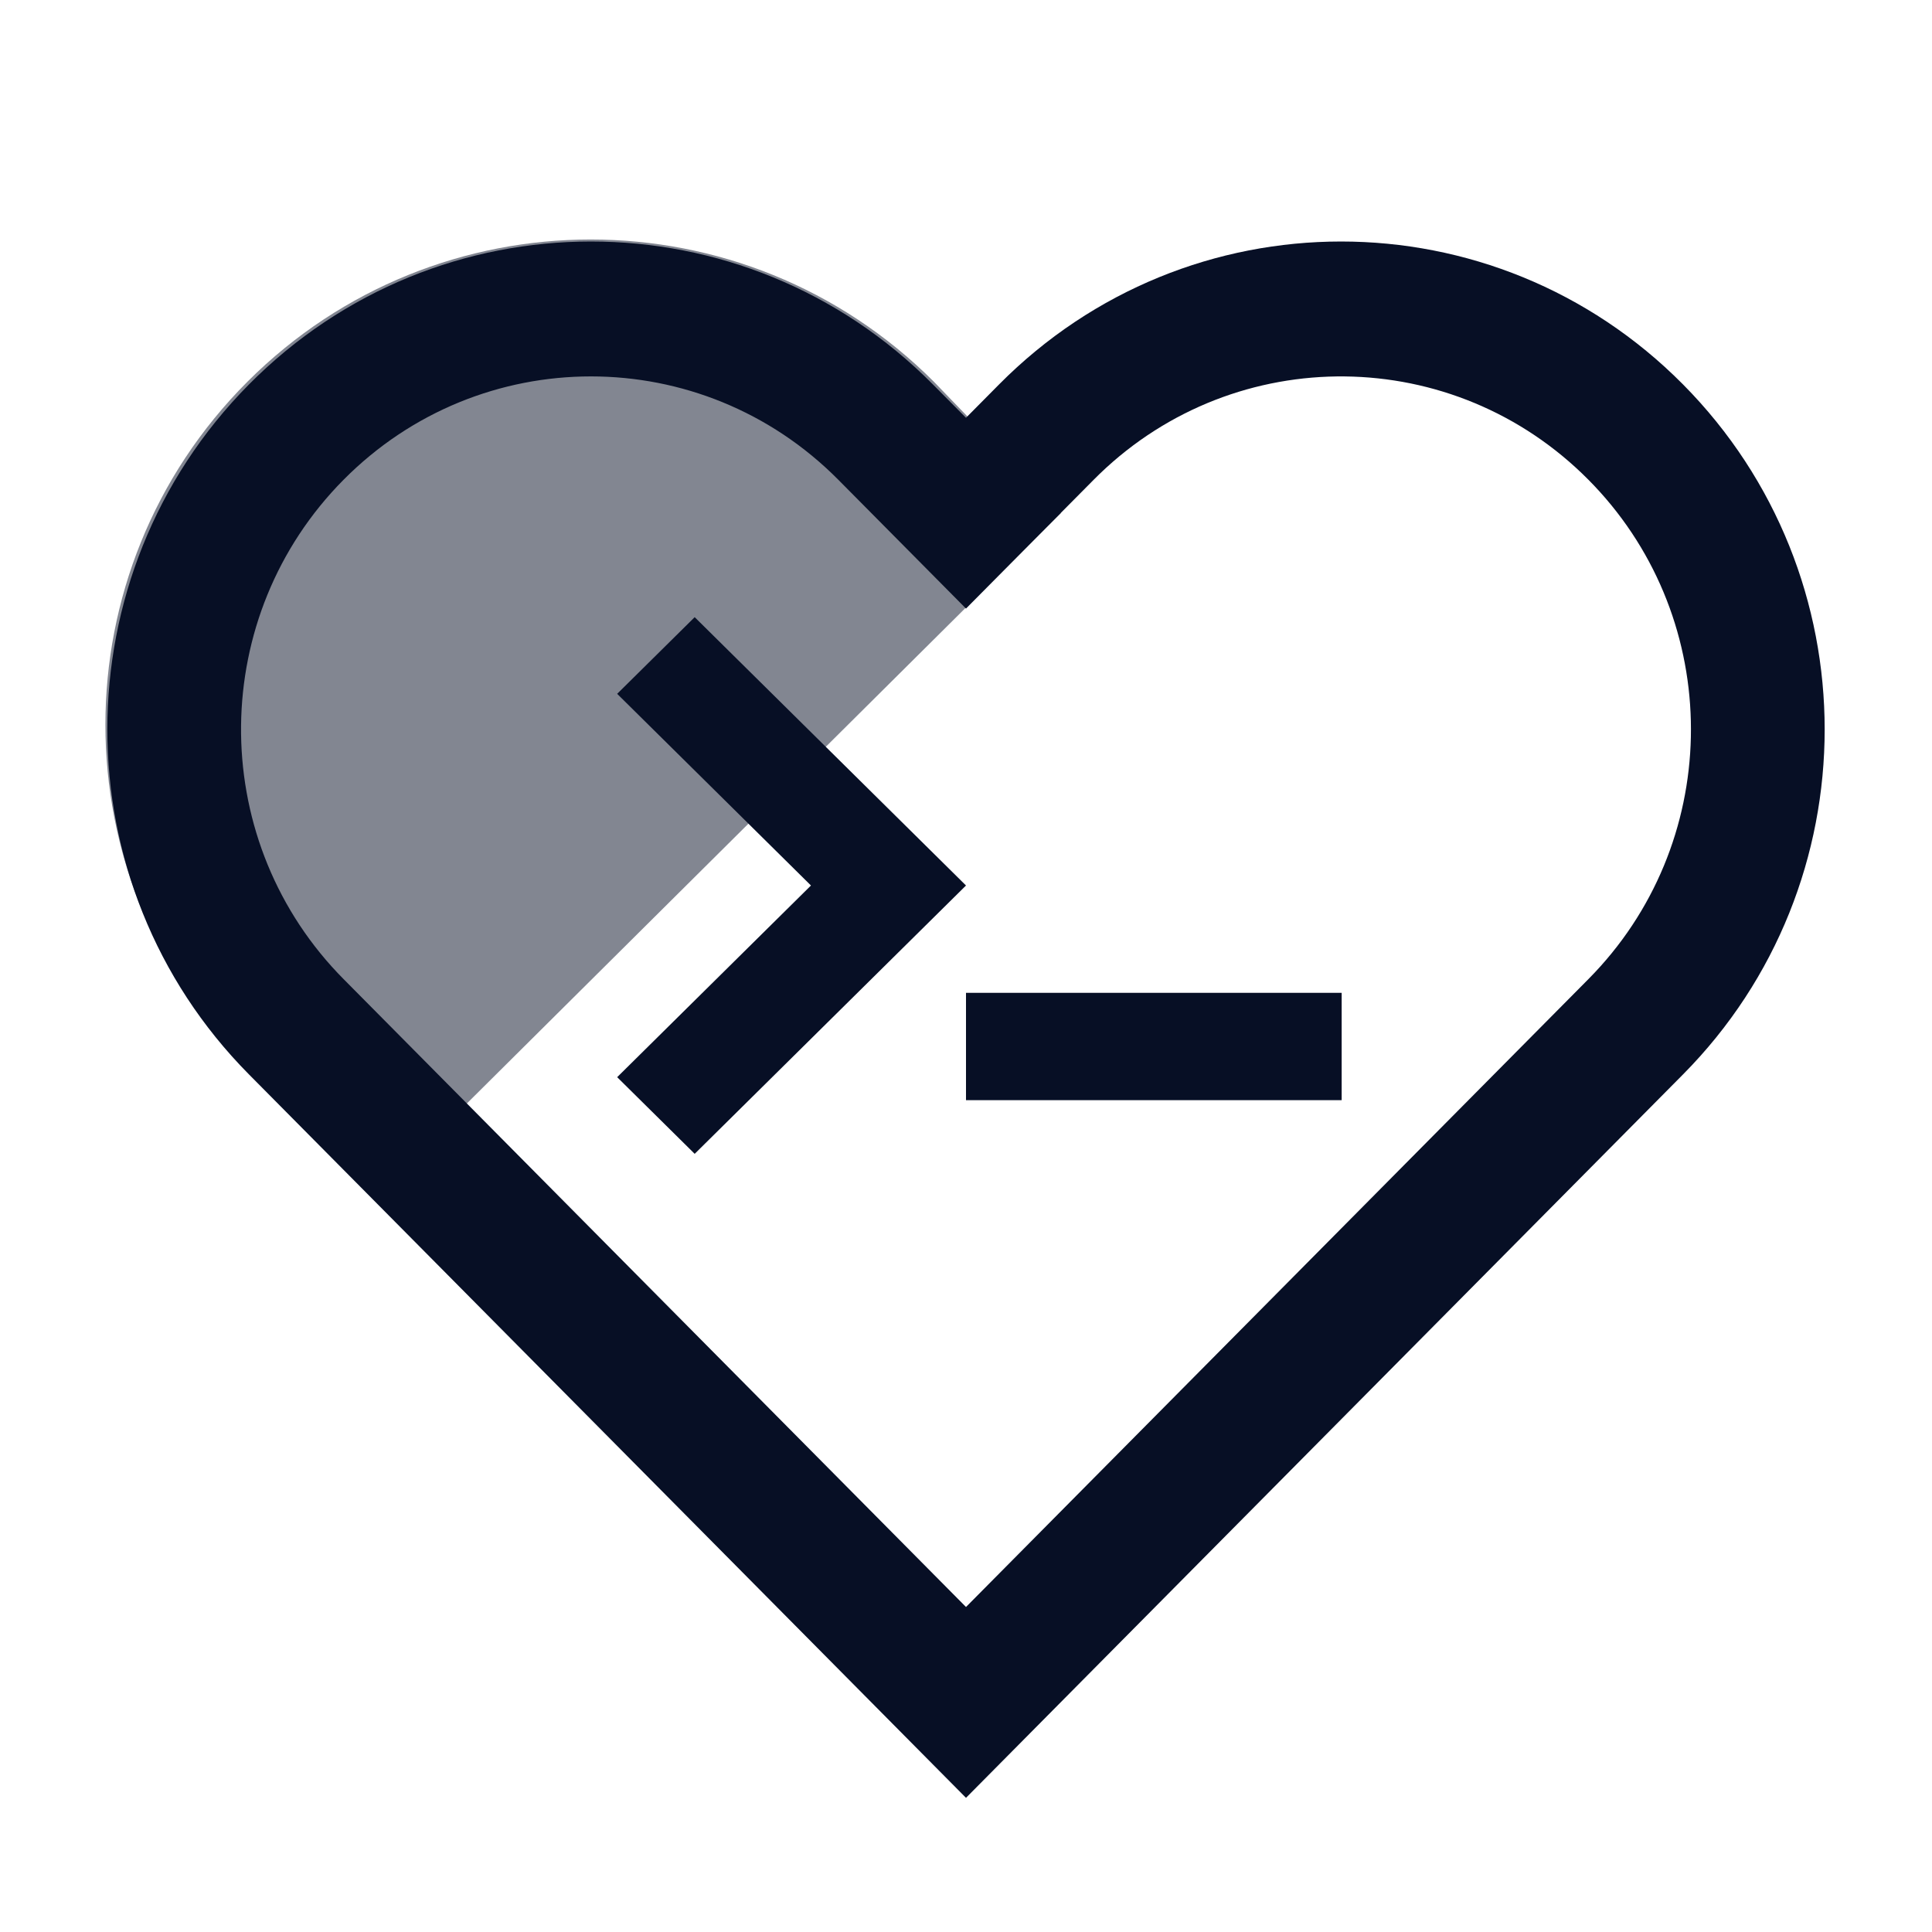
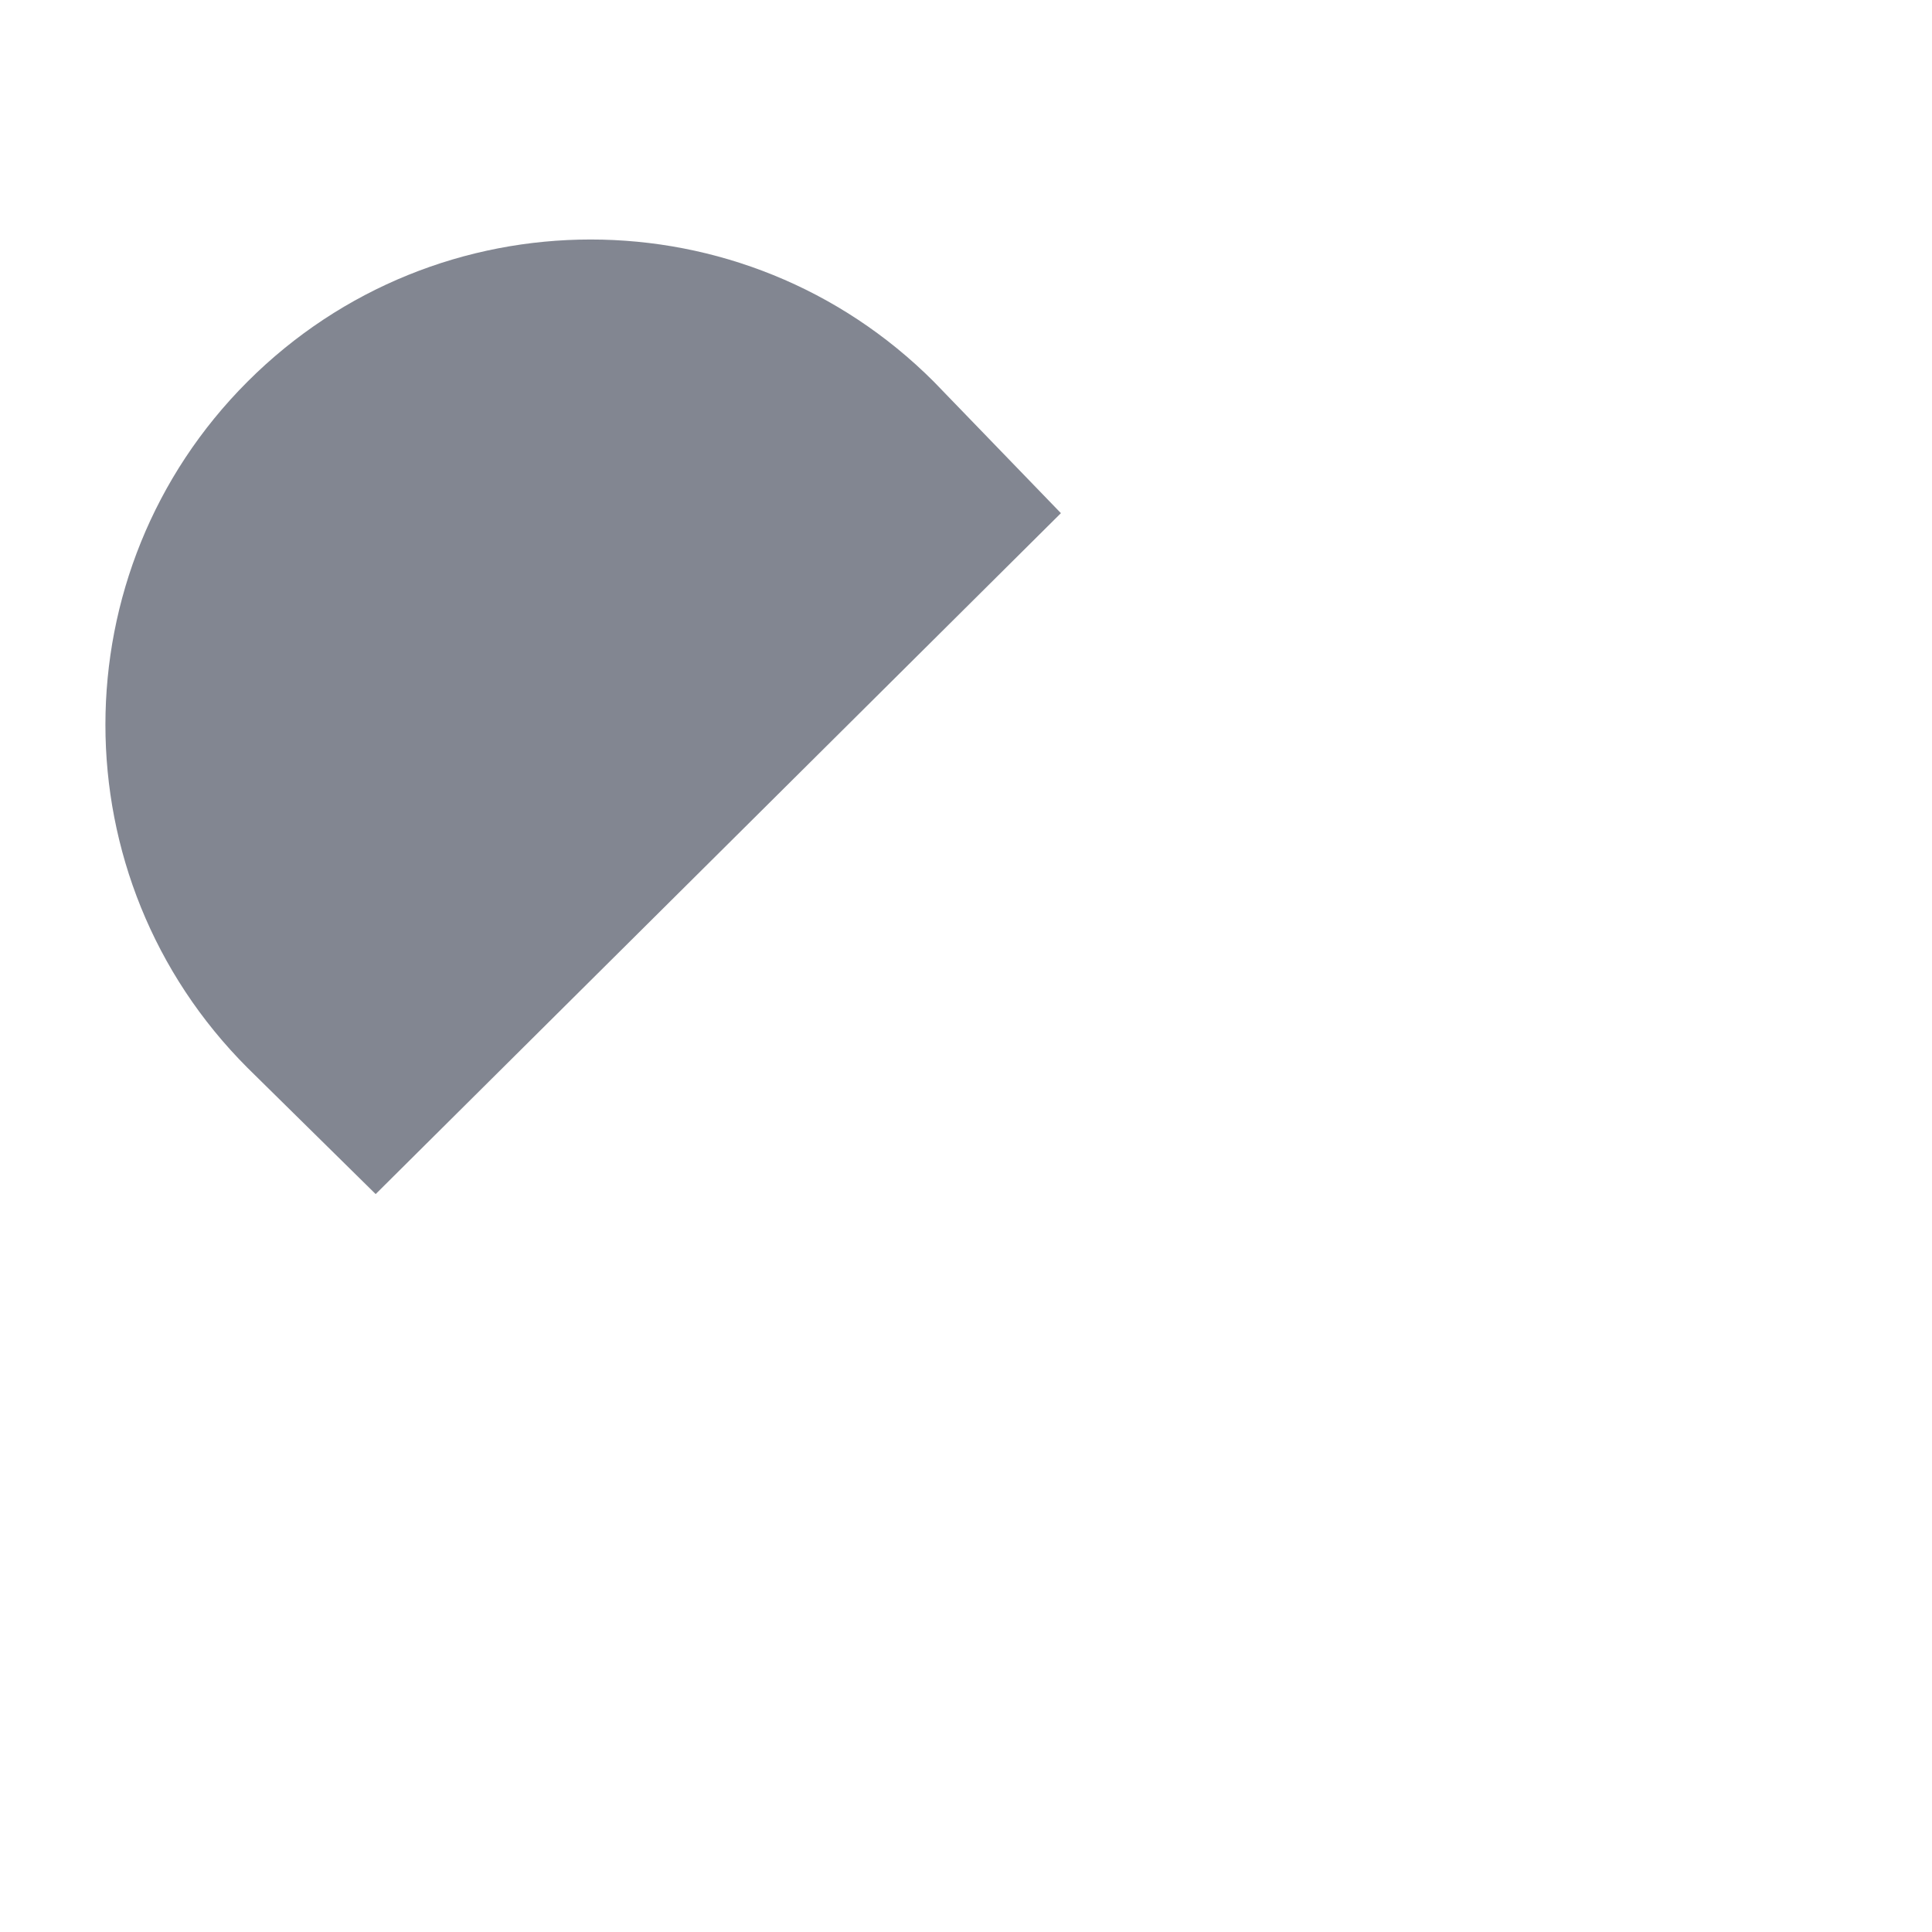
<svg xmlns="http://www.w3.org/2000/svg" width="72" height="72" viewBox="0 0 72 72" fill="none">
-   <path opacity="0.5" fill-rule="evenodd" clip-rule="evenodd" d="M14 44.5L9.225 39.796C2.163 32.734 2.163 21.284 9.225 14.222C16.287 7.16 27.737 7.16 34.799 14.222L39.537 19.124L14 44.5Z" fill="#070F25" />
-   <path d="M25.889 23L23 25.857L30.222 33L23 40.143L25.889 43L36 33L25.889 23Z" fill="#070F25" />
-   <path d="M36 37H50V41H36V37Z" fill="#070F25" />
-   <path fill-rule="evenodd" clip-rule="evenodd" d="M62.721 40.041C69.76 32.94 69.76 21.427 62.721 14.326C55.683 7.225 44.272 7.225 37.233 14.326L36 15.57L34.767 14.326C27.728 7.225 16.317 7.225 9.279 14.326C2.24 21.427 2.24 32.94 9.279 40.041L36 67L62.721 40.041ZM12.587 36.264C7.711 31.111 7.783 22.945 12.802 17.881C17.895 12.743 26.151 12.743 31.243 17.881L36 22.68L40.757 17.881L40.977 17.664C46.084 12.744 54.178 12.817 59.198 17.881L59.413 18.103L59.625 18.332C64.286 23.495 64.143 31.496 59.198 36.486L36 59.888L12.802 36.486L12.587 36.264Z" fill="#070F25" />
+   <path opacity="0.5" fill-rule="evenodd" clip-rule="evenodd" d="M14 44.5L9.225 39.796C2.163 32.734 2.163 21.284 9.225 14.222C16.287 7.16 27.737 7.16 34.799 14.222L39.537 19.124L14 44.5" fill="#070F25" />
</svg>